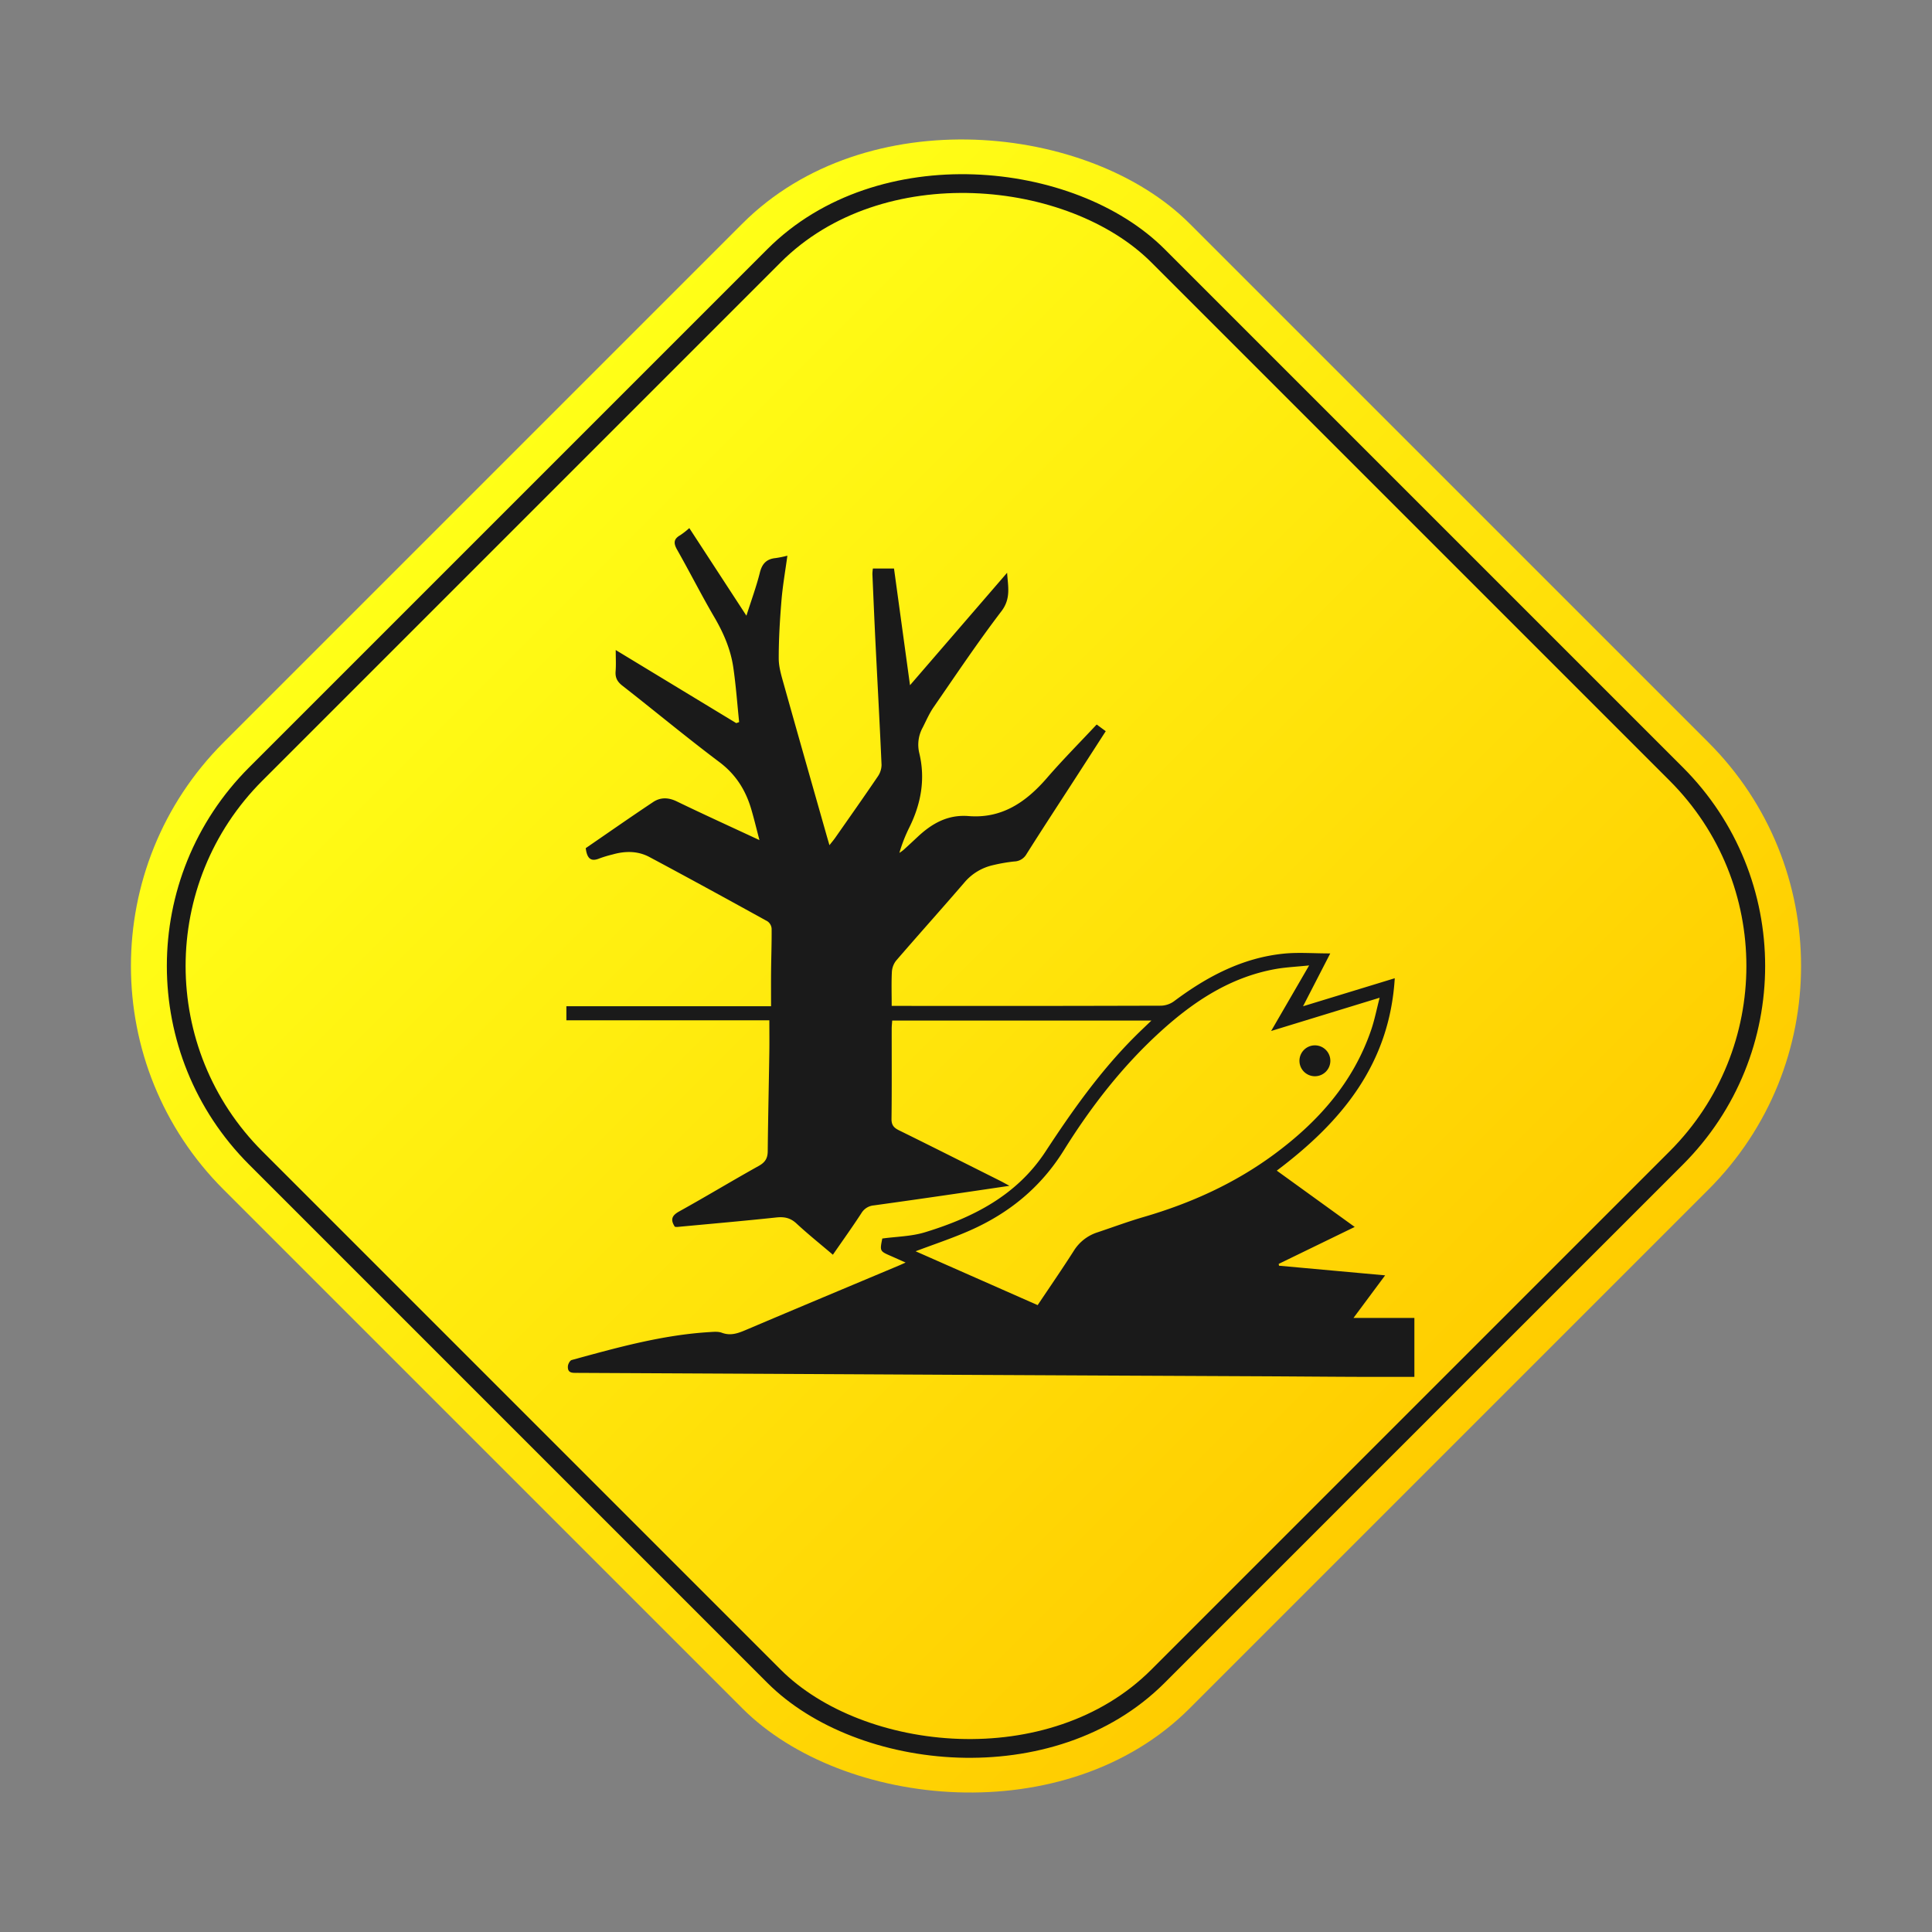
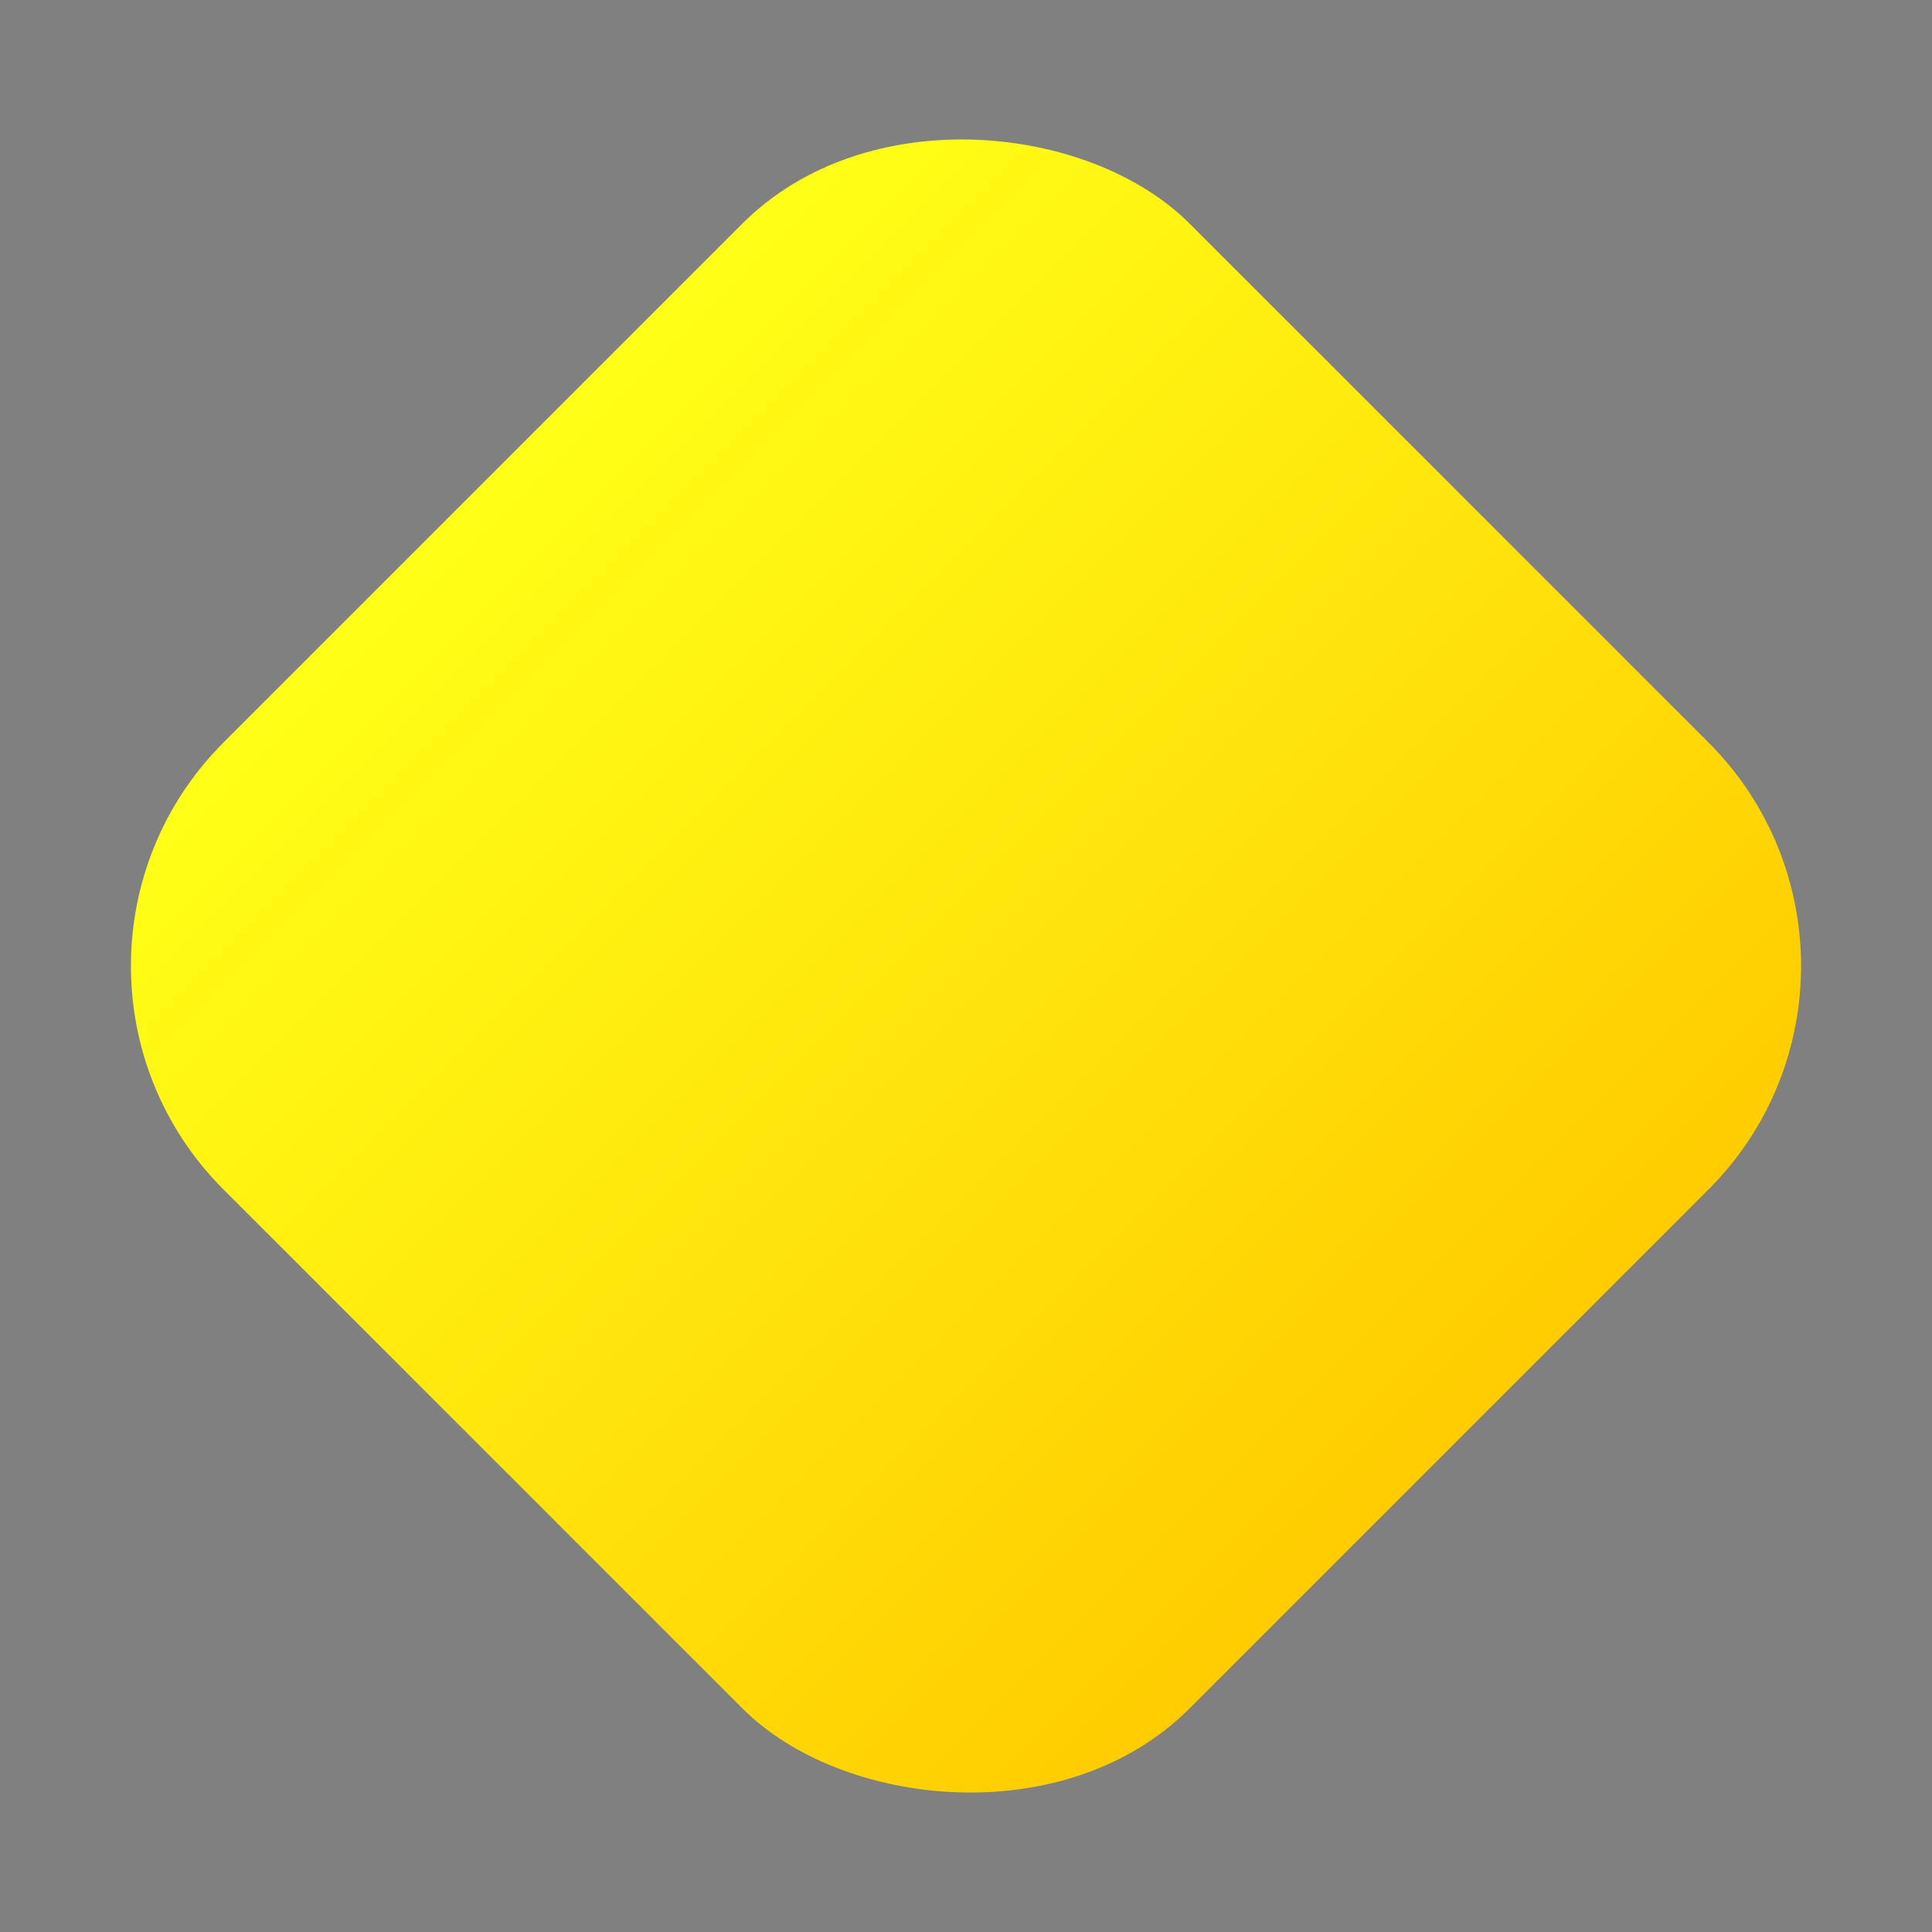
<svg xmlns="http://www.w3.org/2000/svg" width="1030" height="1030" viewBox="0 0 1030 1030">
  <rect x="0" y="0" width="1030" height="1030" fill="#808080" stroke="none" />
  <defs>
    <linearGradient id="a" x1="0.5" x2="0.5" y2="1" gradientUnits="objectBoundingBox">
      <stop offset="0" stop-color="#ffff17" />
      <stop offset="1" stop-color="#fc0" />
    </linearGradient>
  </defs>
  <g transform="translate(-1730.051 -399.051)">
    <rect width="728.32" height="728.32" rx="168.522" transform="translate(1730.051 914.051) rotate(-45)" fill="url(#a)" />
-     <rect width="680.237" height="680.237" rx="144.736" transform="translate(1764.051 914.051) rotate(-45)" fill="none" stroke="#1a1a1a" stroke-miterlimit="10" stroke-width="10" />
-     <path d="M2451.634,1101.677l16.867-22.7-56.581-5.143q-.085-.483-.169-.966l40.534-19.7-41.549-30.022c34.568-26,60.1-56.706,62.9-102.569l-48.9,14.942c4.853-9.423,9.356-18.168,14.508-28.173-9.185,0-17.091-.664-24.848.126-22.053,2.248-40.893,12.249-58.371,25.319a12.517,12.517,0,0,1-6.952,2.422q-69.535.21-139.072.105h-4.566c0-6.486-.2-12.285.1-18.058a10.715,10.715,0,0,1,2.255-6.066c12.044-13.961,24.367-27.682,36.4-41.651a27.961,27.961,0,0,1,15.334-9.274,87.838,87.838,0,0,1,11.228-1.944,7.765,7.765,0,0,0,6.561-3.937c8.614-13.659,17.479-27.159,26.246-40.722,5.272-8.155,10.527-16.322,15.994-24.8l-4.841-3.557c-9.073,9.705-18.111,18.791-26.472,28.461-11.114,12.854-23.995,21.773-41.77,20.352-11.211-.9-19.659,3.989-27.343,11.213q-3.665,3.444-7.384,6.829a23.014,23.014,0,0,1-2.21,1.581,82.072,82.072,0,0,1,5.4-13.762c6.206-12.6,8.529-25.733,5.2-39.488a18.979,18.979,0,0,1,1.867-13.637c1.855-3.665,3.5-7.5,5.825-10.854,11.866-17.162,23.476-34.534,36.124-51.108,5.2-6.81,3.448-13.379,3.017-20.493L2215.2,764.355c-2.956-21.556-5.755-41.961-8.532-62.209h-11.256a23,23,0,0,0-.261,2.919c.54,12.481,1.067,24.963,1.687,37.439,1.065,21.447,2.257,42.888,3.19,64.341a11.157,11.157,0,0,1-2.04,6.224c-7.445,10.969-15.09,21.8-22.687,32.666-.833,1.19-1.787,2.3-3.048,3.905-.6-2.075-1.023-3.487-1.425-4.9-7.609-26.8-15.263-53.582-22.778-80.406-1.3-4.649-2.824-9.462-2.835-14.2-.022-10.328.612-20.679,1.46-30.981.643-7.823,2.03-15.585,3.15-23.845a61.047,61.047,0,0,1-6.212,1.265c-4.852.458-7.261,2.941-8.466,7.768-1.852,7.427-4.522,14.65-7.162,22.954l-30.441-46.7a43.36,43.36,0,0,1-4.837,3.78c-3.581,2.023-3.641,4.272-1.675,7.737,6.759,11.916,12.938,24.167,19.854,35.988,4.919,8.407,8.7,17.164,10.1,26.735,1.417,9.673,2.109,19.453,3.12,29.185l-1.534.552-64.262-38.97c0,4.359.212,7.859-.061,11.321-.264,3.365.848,5.528,3.574,7.657,17.3,13.51,34.185,27.564,51.728,40.745,8.808,6.618,14.042,15,17.03,25.187,1.509,5.144,2.755,10.365,4.348,16.417-15.478-7.21-29.876-13.754-44.108-20.642-4.478-2.167-8.686-2.225-12.564.357-12.259,8.162-24.328,16.61-35.934,24.579.733,5.972,3.057,7.25,7.357,5.458a62.888,62.888,0,0,1,6.995-2.1c6.7-1.916,13.445-1.916,19.6,1.37,21.089,11.256,42.048,22.757,62.978,34.307a5.218,5.218,0,0,1,2.167,3.857c.079,7.464-.208,14.931-.287,22.4-.065,6.183-.013,12.367-.013,18.993H2032v7.488h108.209c0,6.071.073,11.68-.013,17.286-.27,17.524-.669,35.046-.852,52.57-.039,3.767-1.421,5.906-4.8,7.786-14.234,7.93-28.18,16.378-42.431,24.275-4.06,2.25-4.655,4.507-2.284,8.155a7.319,7.319,0,0,0,1.313.1c17.6-1.647,35.206-3.185,52.779-5.055,4.243-.451,7.486.183,10.73,3.193,6.2,5.754,12.827,11.053,19.431,16.673,5.282-7.647,10.436-14.826,15.247-22.228a8.534,8.534,0,0,1,6.609-4.073q20.141-2.787,40.26-5.729c10.309-1.49,20.612-3.028,32.025-4.708-2.34-1.26-3.626-2-4.949-2.659-17.966-9-35.908-18.05-53.935-26.927-2.777-1.367-4.042-2.819-4-6.135.2-16.009.084-32.022.1-48.034,0-1.459.174-2.917.265-4.337h138.179c-3.4,3.277-6.161,5.865-8.838,8.542-18.425,18.432-33.377,39.569-47.592,61.271-15.341,23.42-38.606,35.182-64.242,43.036-7.281,2.23-15.224,2.3-22.789,3.344-1.35,6.734-1.347,6.727,4.666,9.351,2.384,1.041,4.754,2.116,7.758,3.455-1.64.737-2.454,1.124-3.283,1.473-26.945,11.323-53.913,22.592-80.815,34.013-4.52,1.919-8.735,3.854-13.846,1.948-2.034-.758-4.538-.485-6.807-.345-25.111,1.55-49.189,8.278-73.277,14.88-.924.254-1.911,2.087-2,3.25-.3,3.966,2.644,3.59,5.3,3.6q103.367.512,206.732,1.056,79.581.4,159.161.764c15.856.078,31.711.224,47.567.291,10.928.046,21.858.009,32.516.009v-31.4Zm-111.761-53.844c-8.315,2.426-16.459,5.443-24.677,8.2a23.189,23.189,0,0,0-12.676,9.863c-6.132,9.62-12.62,19.013-19.264,28.952l-65.075-28.714c9.667-3.668,19.579-6.929,29.073-11.132,20.8-9.208,37.652-22.94,49.9-42.61,14.526-23.328,31.346-45.016,51.812-63.582,17.61-15.974,37.043-28.787,60.972-33.12,5.471-.99,11.08-1.217,18.042-1.943l-20.255,34.944,57.849-17.724c-1.658,6.388-2.715,11.866-4.5,17.1-9.551,28.039-28.253,49.019-51.65,66.312C2388.365,1029.942,2364.926,1040.523,2339.873,1047.833Zm91.186-75.007a8.235,8.235,0,1,1,8.235-8.235A8.235,8.235,0,0,1,2431.059,972.826Z" fill="#1a1a1a" />
  </g>
</svg>